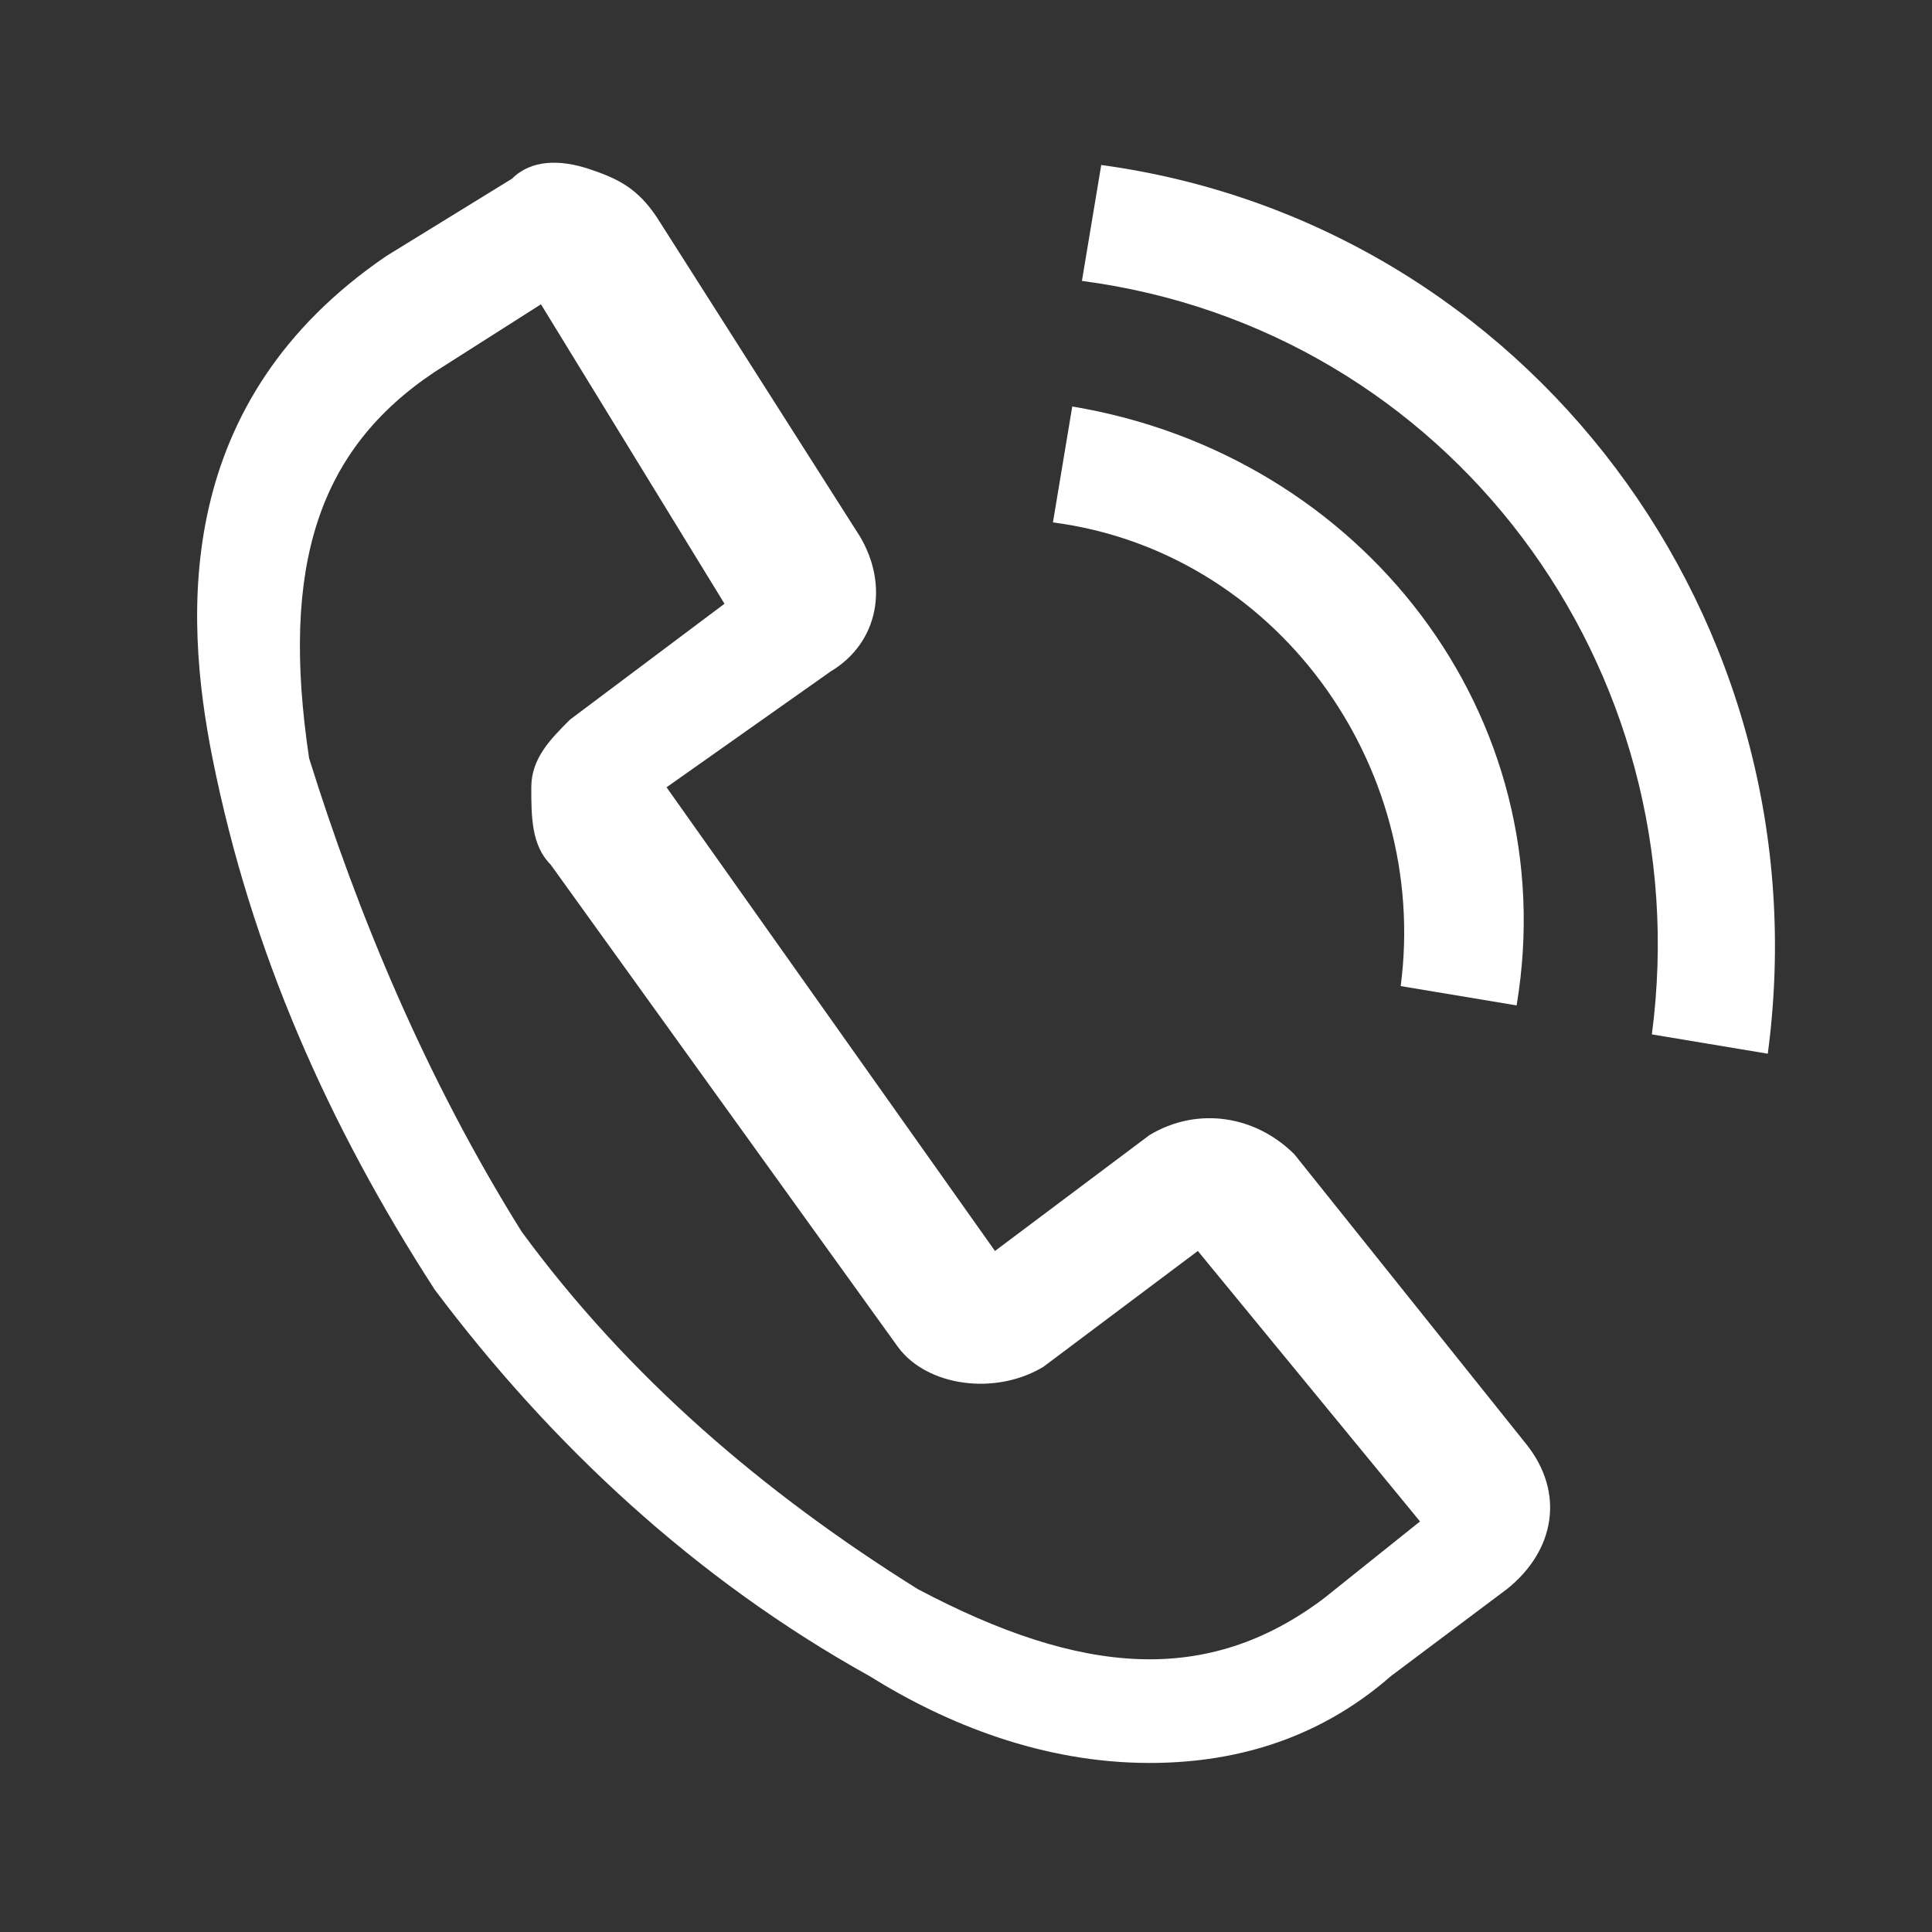
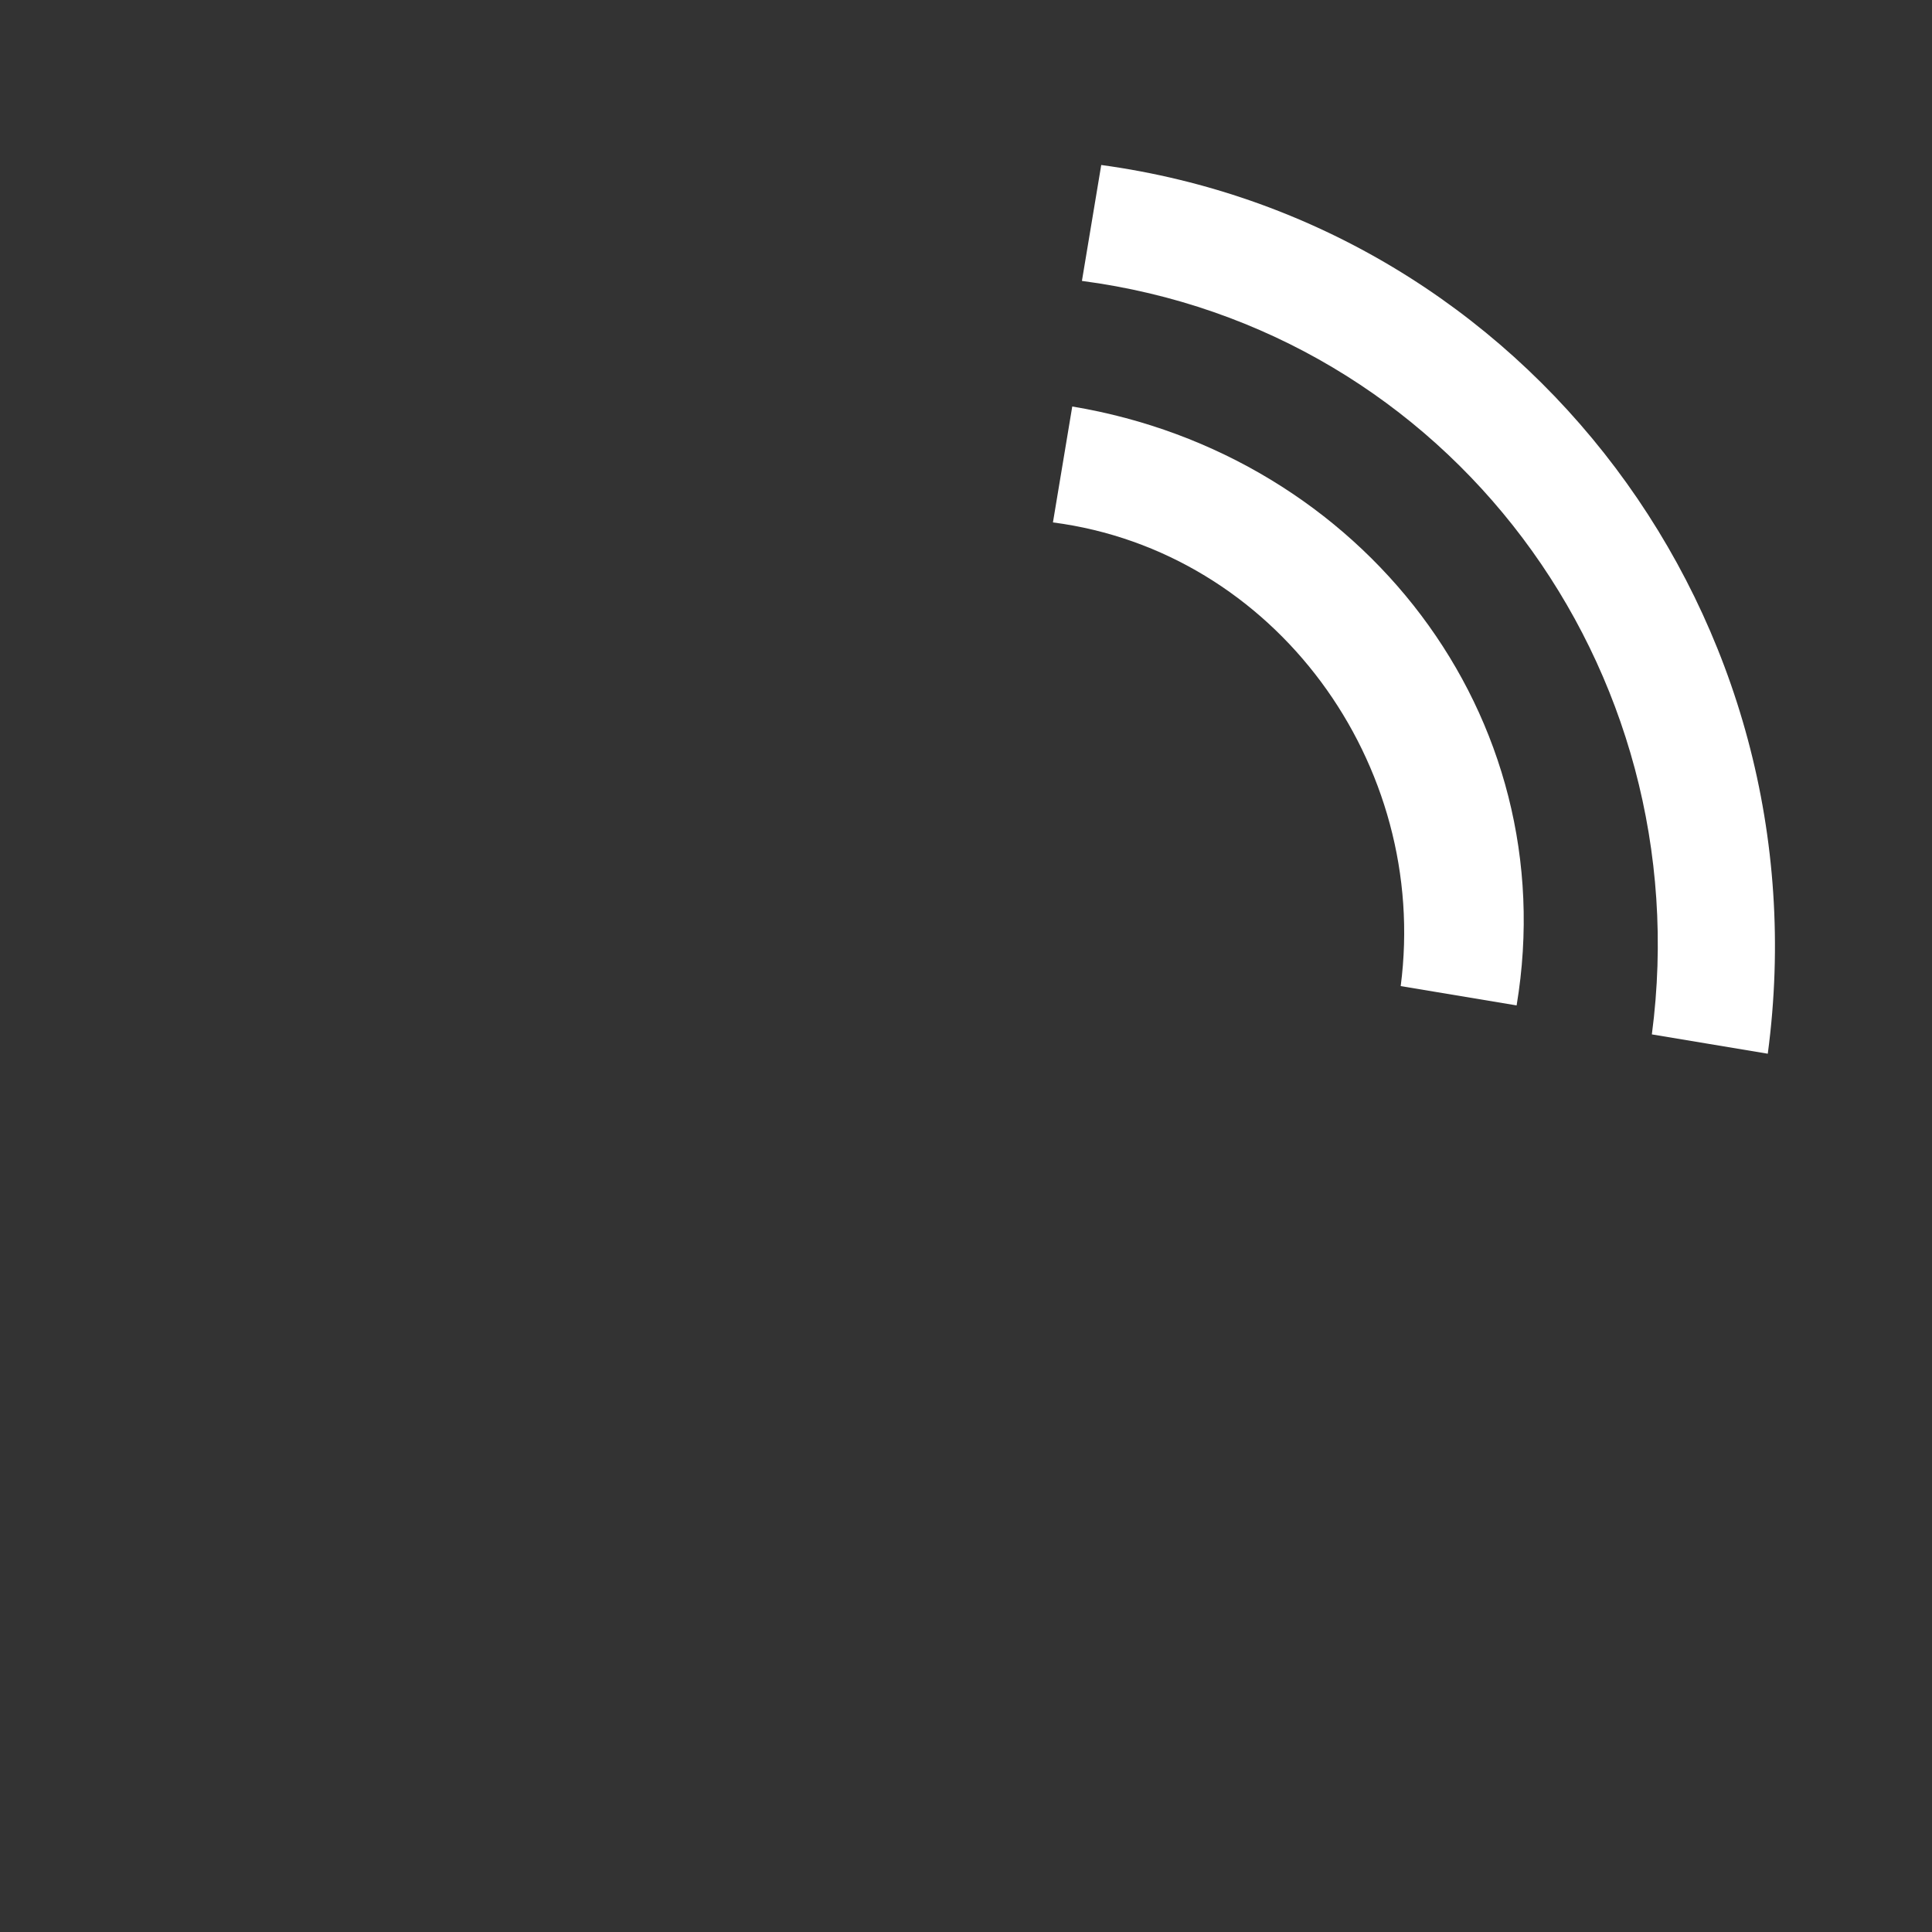
<svg xmlns="http://www.w3.org/2000/svg" version="1.1" id="Ebene_1" x="0px" y="0px" viewBox="0 0 20 20" style="enable-background:new 0 0 20 20;" xml:space="preserve">
  <rect x="0" y="0" width="20" height="20" fill="#333333" stroke="none" />
  <style type="text/css">
	.st0{fill:#FFFFFF;}
</style>
  <g id="Gruppe_147" transform="translate(-3432 41.55)">
-     <path class="st0" d="M3443.9-23.3c-1.1,0-2.1-0.4-2.9-0.9c-1.8-1-3.3-2.4-4.5-4l0,0l0,0c-1.1-1.7-1.9-3.5-2.3-5.5   c-0.3-1.5-0.4-3.7,1.8-5.2l1.3-0.8c0.2-0.2,0.5-0.2,0.8-0.1c0.3,0.1,0.5,0.2,0.7,0.5l2.1,3.3c0.3,0.5,0.2,1.1-0.3,1.4l-1.7,1.2   l3.4,4.8l1.6-1.2c0.5-0.3,1.1-0.2,1.5,0.2l2.4,3c0.4,0.5,0.3,1.1-0.2,1.5l-1.2,0.9C3445.6-23.5,3444.7-23.3,3443.9-23.3z    M3437.4-28.8c1.1,1.5,2.5,2.7,4.1,3.7c1.7,0.9,3,1,4.2,0.1l1-0.8l-2.3-2.8l-1.6,1.2c-0.5,0.3-1.2,0.2-1.5-0.2l-3.6-5   c-0.2-0.2-0.2-0.5-0.2-0.8s0.2-0.5,0.4-0.7l1.6-1.2l-1.9-3.1l-1.1,0.7c-1.2,0.8-1.6,2-1.3,4C3435.7-32.1,3436.4-30.4,3437.4-28.8z" />
    <g id="Gruppe_146" transform="translate(1 -0.042)">
      <path class="st0" d="M3446.7-31.1l-1.2-0.2c0.3-2.3-1.3-4.5-3.6-4.8l0.2-1.2C3445.1-36.8,3447.2-34.1,3446.7-31.1z" />
      <path class="st0" d="M3449.3-30.6l-1.2-0.2c0.5-3.8-2.1-7.3-5.9-7.8l0.2-1.2C3446.8-39.2,3449.9-35.1,3449.3-30.6z" />
    </g>
  </g>
</svg>